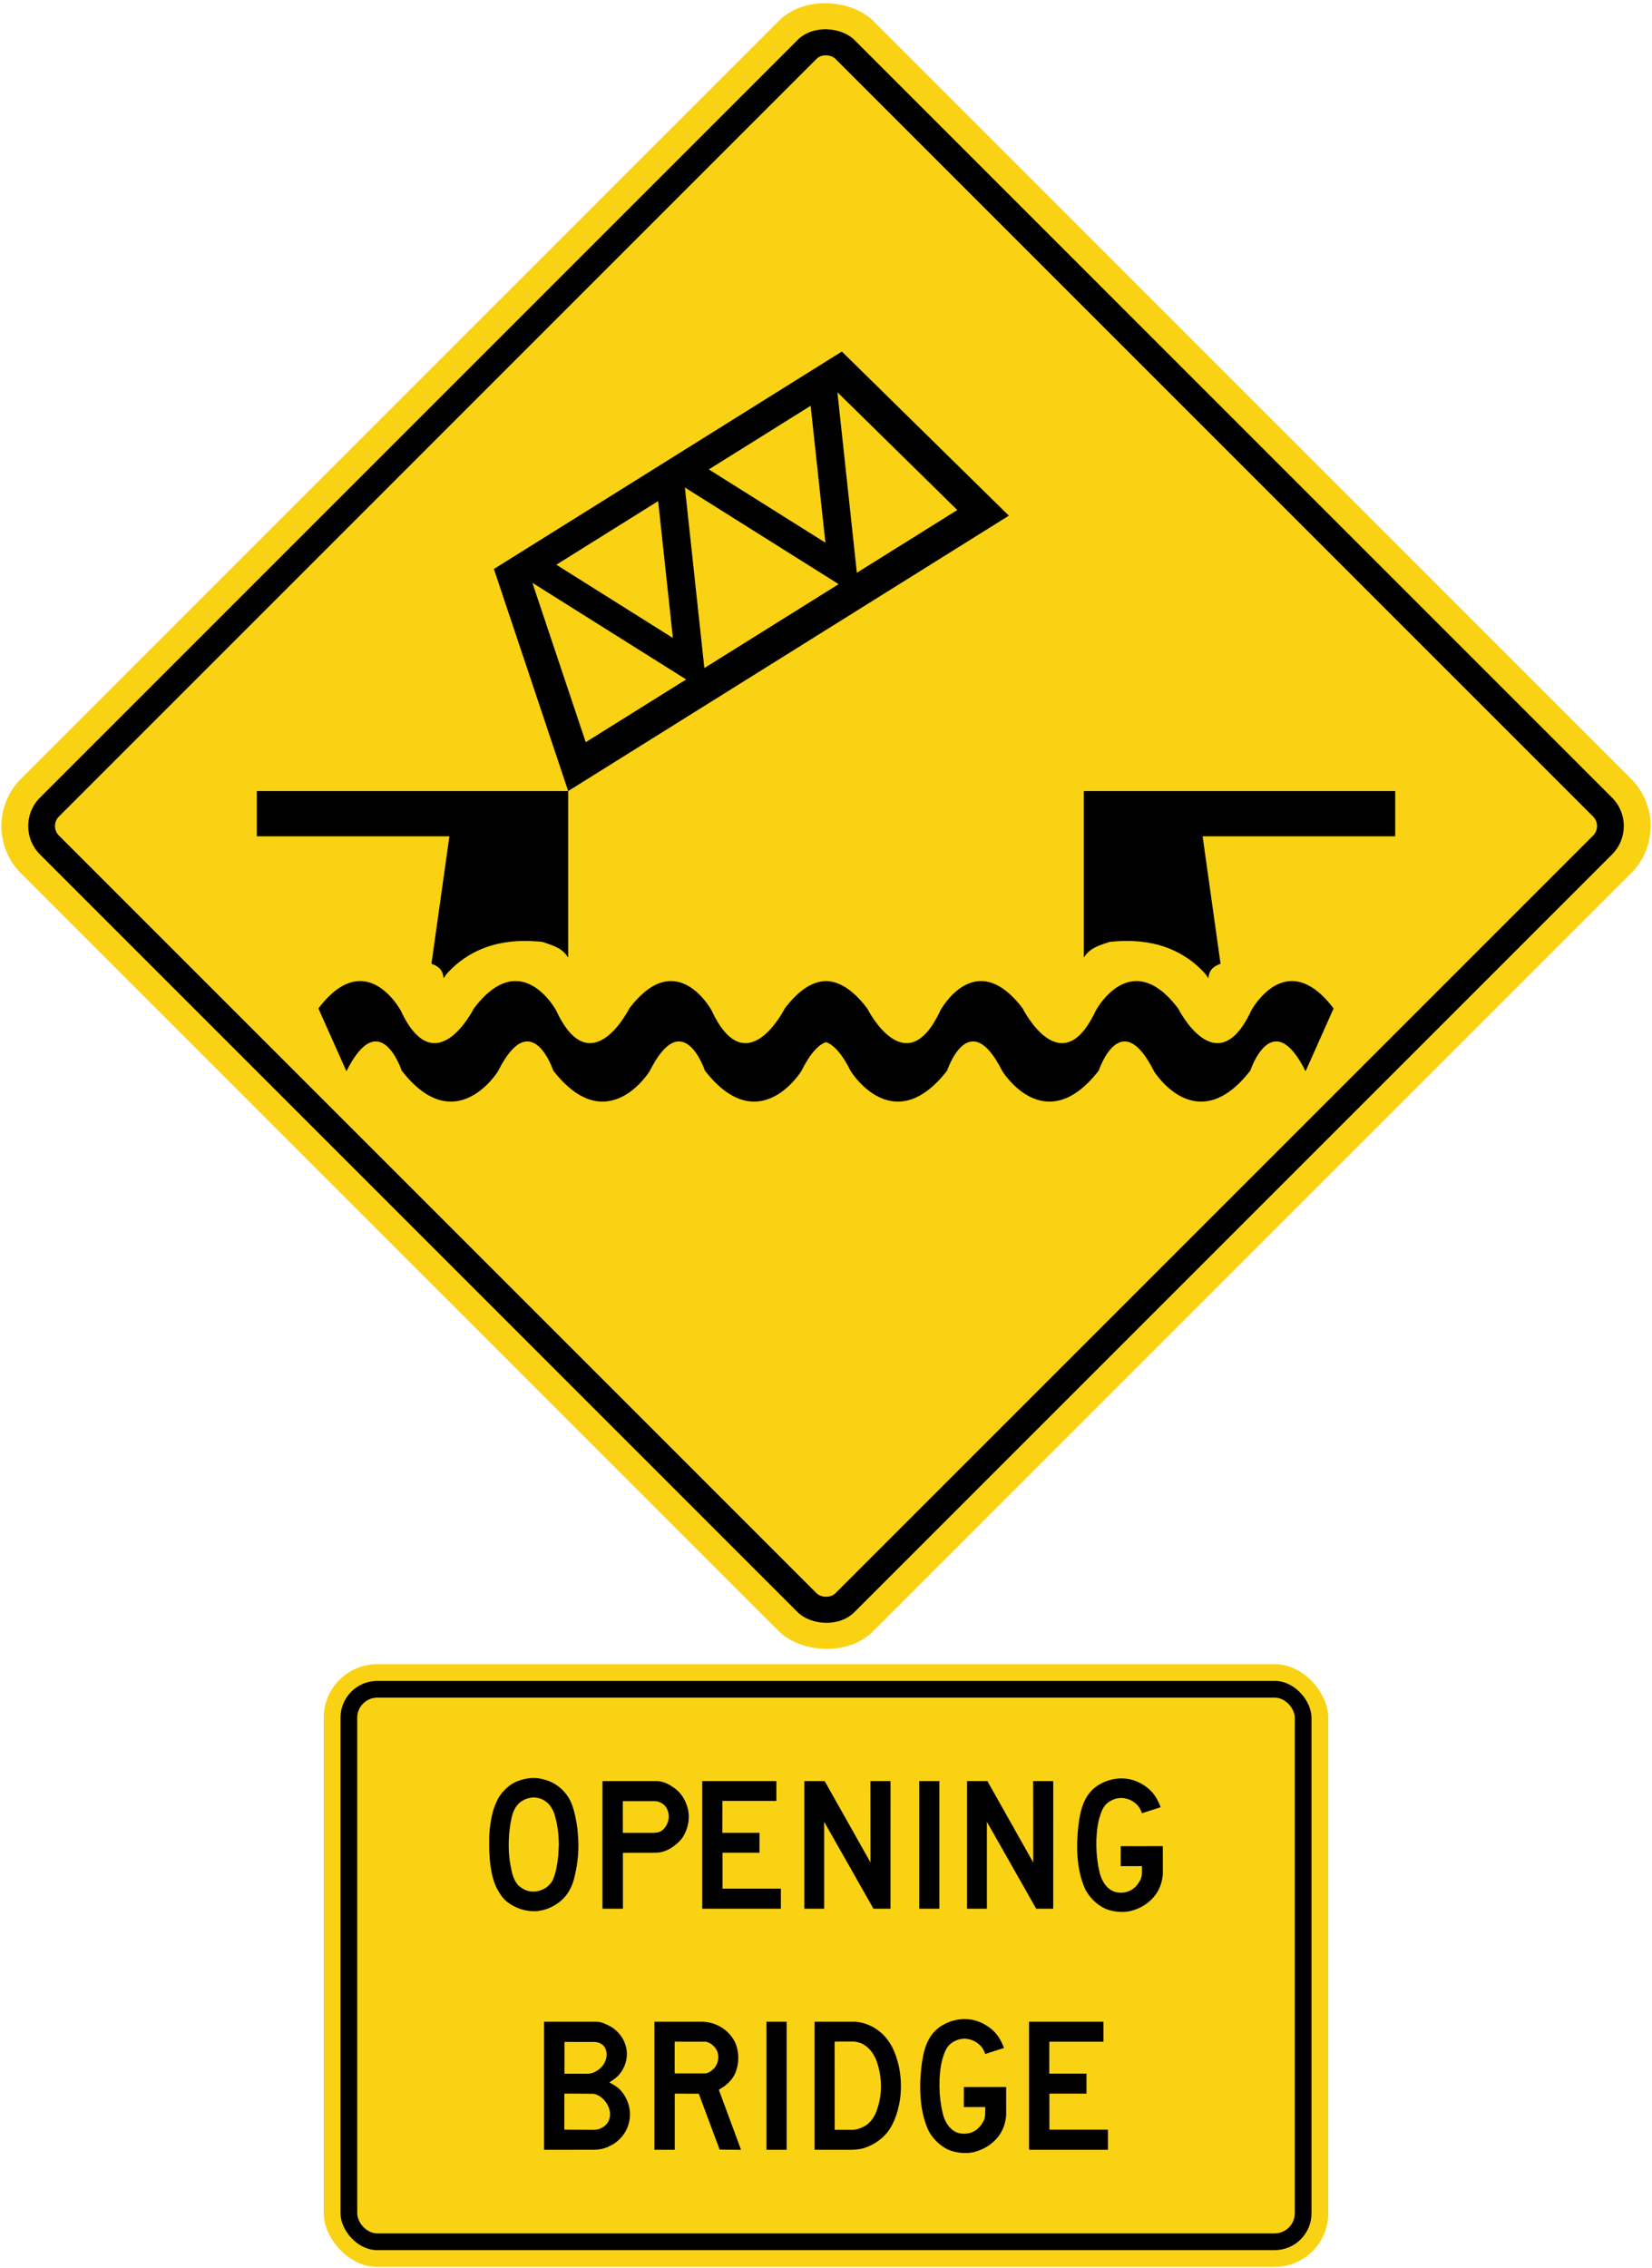
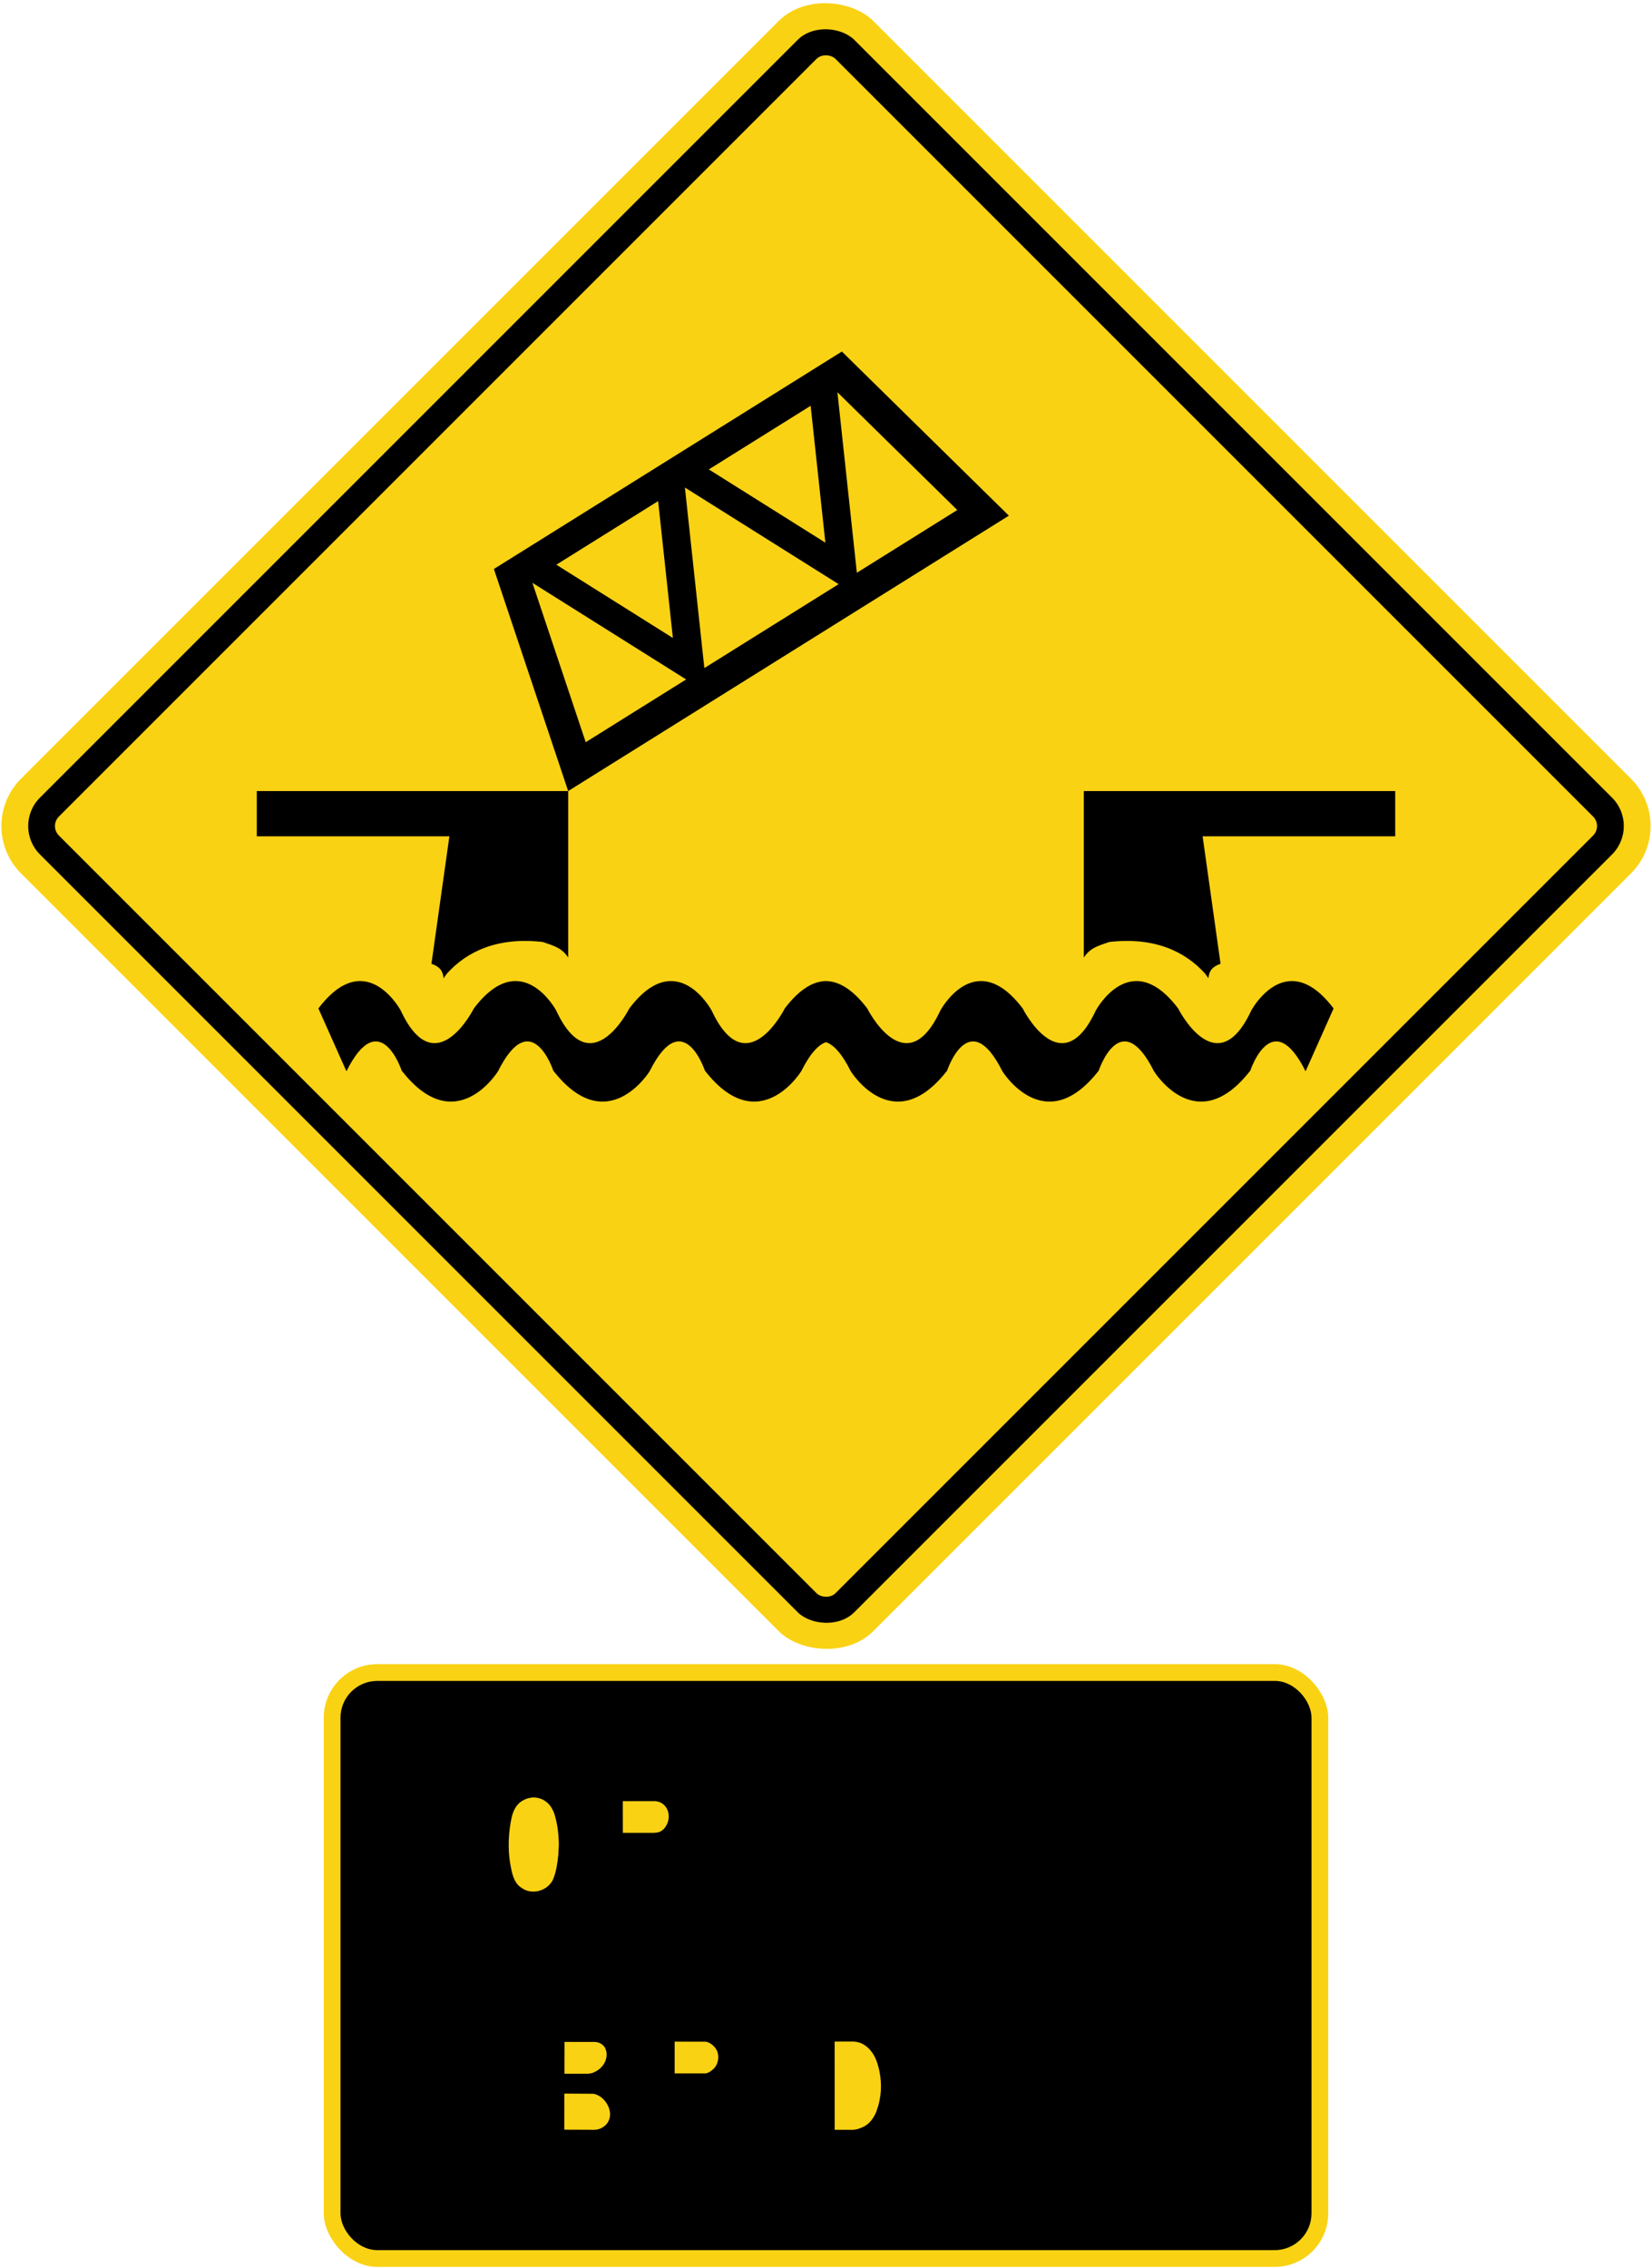
<svg xmlns="http://www.w3.org/2000/svg" xmlns:ns1="http://www.inkscape.org/namespaces/inkscape" xmlns:ns2="http://sodipodi.sourceforge.net/DTD/sodipodi-0.dtd" width="1233.462mm" height="1693.462mm" viewBox="0 0 1233.462 1693.462" version="1.1" id="svg8" ns1:version="0.92.4 (5da689c313, 2019-01-14)" ns2:docname="11.svg">
  <defs id="defs2" />
  <ns2:namedview id="base" pagecolor="#ffffff" bordercolor="#666666" borderopacity="1.0" ns1:pageopacity="0.0" ns1:pageshadow="2" ns1:zoom="0.12374369" ns1:cx="4376.1054" ns1:cy="4553.9449" ns1:document-units="mm" ns1:current-layer="layer1" showgrid="false" ns1:window-width="1920" ns1:window-height="1057" ns1:window-x="-8" ns1:window-y="-8" ns1:window-maximized="1" showborder="true" ns1:snap-global="false" />
  <g ns1:label="Layer 1" ns1:groupmode="layer" id="layer1" transform="translate(0,1396.462)">
    <rect style="opacity:1;fill:#fad214;fill-opacity:1;fill-rule:nonzero;stroke:none;stroke-width:13.896;stroke-linecap:round;stroke-linejoin:round;stroke-miterlimit:4;stroke-dasharray:none;stroke-opacity:1" id="rect1383" width="900" height="900" x="537.447" y="-565.258" rx="50" ry="50" transform="rotate(-45)" />
    <rect ry="30" rx="30" y="-545.258" x="557.448" height="860" width="860" id="rect1396" style="opacity:1;fill:#000000;fill-opacity:1;fill-rule:nonzero;stroke:none;stroke-width:13.278;stroke-linecap:round;stroke-linejoin:round;stroke-miterlimit:4;stroke-dasharray:none;stroke-opacity:1" transform="rotate(-45)" />
    <rect ry="10" rx="10" y="-525.258" x="577.448" height="820" width="820" id="rect1398" style="opacity:1;fill:#fad214;fill-opacity:1;fill-rule:nonzero;stroke:none;stroke-width:12.661;stroke-linecap:round;stroke-linejoin:round;stroke-miterlimit:4;stroke-dasharray:none;stroke-opacity:1" transform="rotate(-45)" />
    <path style="fill:#000000;fill-opacity:1;fill-rule:nonzero;stroke:none;stroke-width:3.482" d="m 964.445,-663.999 c 9.018,-0.061 19.641,5.063 31.286,20.452 l -20.926,46.899 c -24.938,-49.831 -41.246,-0.495 -41.246,-0.495 -40.288,51.782 -71.94,0.495 -71.94,0.495 -24.945,-49.831 -41.25,-0.495 -41.25,-0.495 -40.292,51.782 -71.944,0.495 -71.944,0.495 -24.947,-49.831 -41.248,-0.495 -41.248,-0.495 -40.29,51.782 -71.941,0.495 -71.941,0.495 -6.88,-13.743 -13.101,-19.94 -18.506,-21.713 -5.404,1.773 -11.626,7.97 -18.506,21.713 0,0 -31.651,51.288 -71.941,-0.495 0,0 -16.301,-49.336 -41.248,0.495 0,0 -31.652,51.288 -71.943,-0.495 0,0 -16.305,-49.336 -41.25,0.495 0,0 -31.652,51.288 -71.94,-0.495 0,0 -16.308,-49.336 -41.246,0.495 l -20.926,-46.899 c 11.646,-15.389 22.269,-20.513 31.287,-20.452 18.465,0.125 30.199,21.992 30.199,21.992 25.903,55.696 54.585,-1.54 54.585,-1.54 35.491,-46.899 61.482,1.54 61.482,1.54 25.906,55.696 54.588,-1.54 54.588,-1.54 35.488,-46.899 61.486,1.54 61.486,1.54 25.899,55.696 54.582,-1.54 54.582,-1.54 11.433,-15.108 21.881,-20.321 30.791,-20.448 8.911,0.127 19.358,5.34 30.791,20.448 0,0 28.682,57.236 54.582,1.54 0,0 25.998,-48.439 61.486,-1.54 0,0 28.682,57.236 54.588,1.54 0,0 25.991,-48.439 61.482,-1.54 0,0 28.682,57.236 54.585,1.54 0,0 11.734,-21.867 30.199,-21.992 z" id="path438" ns1:connector-curvature="0" />
    <path d="m 335.531,-772.051 h -143.8 v -33.8 h 232.5 v 124.29 c -4.791,-7.248 -10.677,-8.745 -19.023,-11.622 -33.664,-3.826 -56.515,6.974 -71.569,23.653 l -2.458,3.479 c -0.548,-6.559 -3.841,-8.942 -9.04,-10.86 z" style="fill:#000000;fill-opacity:1;fill-rule:nonzero;stroke:none;stroke-width:3.45" id="path440" ns1:connector-curvature="0" ns2:nodetypes="cccccccccc" />
    <path ns1:connector-curvature="0" id="path512" style="fill:#000000;fill-opacity:1;fill-rule:nonzero;stroke:none;stroke-width:3.454" d="m 424.231,-805.851 -55.475,-165.796 259.82,-162.353 124.698,122.54 z" ns2:nodetypes="ccccc" />
    <path style="opacity:1;fill:#fad214;fill-opacity:1;fill-rule:nonzero;stroke:none;stroke-width:12;stroke-linecap:square;stroke-linejoin:round;stroke-miterlimit:4;stroke-dasharray:none;stroke-opacity:1" d="m 397.519,-961.319 114.776,72.139 -74.965,46.843 z" id="path567" ns1:connector-curvature="0" ns2:nodetypes="cccc" />
    <path style="opacity:1;fill:#fad214;fill-opacity:1;fill-rule:nonzero;stroke:none;stroke-width:12;stroke-linecap:square;stroke-linejoin:round;stroke-miterlimit:4;stroke-dasharray:none;stroke-opacity:1" d="m 502.409,-920.146 -11.011,-102.193 -76.012,47.498 z" id="path580" ns1:connector-curvature="0" ns2:nodetypes="cccc" />
    <path style="opacity:1;fill:#fad214;fill-opacity:1;fill-rule:nonzero;stroke:none;stroke-width:12;stroke-linecap:square;stroke-linejoin:round;stroke-miterlimit:4;stroke-dasharray:none;stroke-opacity:1" d="m 511.384,-1032.47 114.778,72.139 -100.255,62.646 z" id="rect627" ns1:connector-curvature="0" ns2:nodetypes="cccc" />
    <path ns2:nodetypes="cccc" ns1:connector-curvature="0" id="path4364" d="m 625.249,-1103.621 14.524,134.784 74.965,-46.843 z" style="opacity:1;fill:#fad214;fill-opacity:1;fill-rule:nonzero;stroke:none;stroke-width:12;stroke-linecap:square;stroke-linejoin:round;stroke-miterlimit:4;stroke-dasharray:none;stroke-opacity:1" />
    <path ns2:nodetypes="cccc" ns1:connector-curvature="0" id="path4366" d="m 616.275,-991.297 -87.024,-54.696 76.012,-47.498 z" style="opacity:1;fill:#fad214;fill-opacity:1;fill-rule:nonzero;stroke:none;stroke-width:12;stroke-linecap:square;stroke-linejoin:round;stroke-miterlimit:4;stroke-dasharray:none;stroke-opacity:1" />
    <path ns2:nodetypes="cccccccccc" ns1:connector-curvature="0" id="path4411" style="fill:#000000;fill-opacity:1;fill-rule:nonzero;stroke:none;stroke-width:3.45" d="M 897.931,-772.051 H 1041.731 v -33.8 H 809.231 v 124.29 c 4.791,-7.248 10.677,-8.745 19.023,-11.622 33.664,-3.826 56.515,6.974 71.569,23.653 l 2.458,3.479 c 0.548,-6.559 3.841,-8.942 9.04,-10.86 z" />
    <rect style="opacity:1;fill:#fad214;fill-opacity:1;fill-rule:nonzero;stroke:none;stroke-width:8.97;stroke-linecap:round;stroke-linejoin:round;stroke-miterlimit:4;stroke-dasharray:none;stroke-opacity:1" id="rect1383-0" width="750" height="450" x="241.731" y="-154" rx="40" ry="40" />
    <rect ry="27.5" rx="27.5" y="-141.5" x="254.231" height="425" width="725" id="rect1396-1" style="opacity:1;fill:#000000;fill-opacity:1;fill-rule:nonzero;stroke:none;stroke-width:8.571;stroke-linecap:round;stroke-linejoin:round;stroke-miterlimit:4;stroke-dasharray:none;stroke-opacity:1" />
-     <rect ry="15" rx="15" y="-129" x="266.731" height="400" width="700" id="rect1398-9" style="opacity:1;fill:#fad214;fill-opacity:1;fill-rule:nonzero;stroke:none;stroke-width:8.17;stroke-linecap:round;stroke-linejoin:round;stroke-miterlimit:4;stroke-dasharray:none;stroke-opacity:1" />
    <path d="M 406.231,208.595 V 112.982 h 39.064 c 4.133,0 7.513,2.008 10.951,3.751 5.417,3.214 9.607,8.81 11.055,14.595 1.993,7.381 -0.061,14.88 -4.503,20.544 -2.154,2.762 -5.103,4.637 -7.894,6.379 3.569,1.92 7.228,3.942 9.799,7.512 4.723,6.198 6.951,14.477 4.93,22.421 -1.434,6.567 -6.039,12.913 -12.194,16.44 l -4.071,2.055 c -2.906,1.179 -6.035,1.811 -9.412,1.874 z" style="fill:#000000;fill-opacity:1;fill-rule:nonzero;stroke:none;stroke-width:1.738" id="path402" ns1:connector-curvature="0" />
    <path d="m 443.745,128.065 c 3.145,0.015 5.89,1.327 7.796,3.972 0.704,1.343 1.206,2.776 1.341,4.354 0.487,5.787 -3.056,11.128 -8.191,13.756 -1.711,0.916 -3.553,1.568 -5.621,1.624 h -17.608 l 0.029,-23.731 z" style="fill:#fad214;fill-opacity:1;fill-rule:nonzero;stroke:none;stroke-width:1.738" id="path404" ns1:connector-curvature="0" />
-     <path d="m 442.787,166.751 c 5.771,0.679 10.876,6.406 12.218,11.794 1.184,3.956 0.28,8.355 -2.522,11.306 -2.597,2.51 -5.652,3.912 -9.342,3.794 l -18.286,-0.073 -3.497,-0.029 0.029,-26.541 c 0.073,-0.105 0.029,-0.236 0.044,-0.352 l 0.277,-0.029 z" style="fill:#fad214;fill-opacity:1;fill-rule:nonzero;stroke:none;stroke-width:1.738" id="path406" ns1:connector-curvature="0" />
+     <path d="m 442.787,166.751 c 5.771,0.679 10.876,6.406 12.218,11.794 1.184,3.956 0.28,8.355 -2.522,11.306 -2.597,2.51 -5.652,3.912 -9.342,3.794 l -18.286,-0.073 -3.497,-0.029 0.029,-26.541 c 0.073,-0.105 0.029,-0.236 0.044,-0.352 l 0.277,-0.029 " style="fill:#fad214;fill-opacity:1;fill-rule:nonzero;stroke:none;stroke-width:1.738" id="path406" ns1:connector-curvature="0" />
    <path d="m 553.296,208.595 -15.98,-0.144 -15.578,-41.746 -17.942,-0.015 v 41.903 h -15.195 v -95.613 h 36.44 c 9.811,0.445 19.329,6.168 23.754,15.304 2.671,5.75 3.217,13.499 1.311,19.783 -1.09,4.574 -3.879,8.589 -7.759,11.833 -1.726,1.653 -3.746,2.585 -5.621,3.866 z" style="fill:#000000;fill-opacity:1;fill-rule:nonzero;stroke:none;stroke-width:1.738" id="path408" ns1:connector-curvature="0" />
    <path d="m 503.722,127.848 23.047,0.01 c 3.805,0.494 7.362,3.863 8.821,7.331 1.492,4.311 0.606,9.399 -2.523,12.673 -2.136,2.051 -4.572,4.015 -7.818,3.695 h -21.453 l -0.075,-0.121 v -23.586 z" style="fill:#fad214;fill-opacity:1;fill-rule:nonzero;stroke:none;stroke-width:1.738" id="path410" ns1:connector-curvature="0" />
    <path d="M 587.344,208.595 V 112.982 h -15.092 v 95.613 z" style="fill:#000000;fill-opacity:1;fill-rule:nonzero;stroke:none;stroke-width:1.738" id="path412" ns1:connector-curvature="0" />
    <path d="m 639.089,112.982 c 7.054,0.727 13.283,3.461 18.709,8.167 7.428,6.494 10.919,15.06 13.063,23.965 1.908,7.976 2.338,17.234 1.169,25.697 -1.32,8.092 -3.536,15.815 -7.942,22.622 -4.499,6.686 -11.407,11.316 -18.463,13.697 -3.167,1.123 -6.685,1.347 -10.265,1.465 H 608.205 V 112.982 Z" style="fill:#000000;fill-opacity:1;fill-rule:nonzero;stroke:none;stroke-width:1.738" id="path414" ns1:connector-curvature="0" />
    <path d="m 623.216,193.638 -0.03,-65.852 14.482,-0.01 c 2.782,0.254 5.355,1.024 7.632,2.487 4.999,3.181 8.047,8.345 9.689,13.492 2.809,8.447 3.698,18.881 1.701,27.99 -0.548,2.987 -1.509,5.829 -2.487,8.654 -1.714,4.012 -4.48,8.211 -8.577,10.519 -2.677,1.402 -5.473,2.575 -8.666,2.72 h -13.744 z" style="fill:#fad214;fill-opacity:1;fill-rule:nonzero;stroke:none;stroke-width:1.738" id="path416" ns1:connector-curvature="0" />
    <path d="m 735.639,137.052 c -0.916,-2.477 -2.065,-4.897 -4.249,-6.83 -4.251,-4.012 -10.489,-5.694 -16.258,-3.761 -3.129,1.09 -6.346,3.112 -8.174,6.198 -1.77,2.744 -2.567,5.888 -3.541,8.972 -2.934,12.405 -2.481,27.341 0.428,39.618 1.39,6.181 5.591,13.426 12.349,14.945 5.445,1.136 10.77,-0.161 14.563,-4.071 0.901,-0.826 1.566,-1.817 2.228,-2.759 l 0.03,0.025 c 0.176,-0.481 0.62,-0.955 0.884,-1.442 2.171,-3.116 1.624,-7.542 1.711,-11.256 h -15.944 l 0.02,-14.952 31.554,-0.025 0.02,21.346 c -0.68,6.347 -2.702,12.146 -7.01,17.001 -4.675,5.328 -10.521,8.516 -16.891,10.196 -1.492,0.398 -3.083,0.513 -4.663,0.708 -5.165,0.221 -10.091,-0.543 -14.488,-2.374 -6.464,-2.849 -12.836,-9.221 -15.578,-15.729 -6.023,-13.944 -6.48,-31.445 -4.532,-47.338 1.403,-10.755 3.879,-21.558 13.308,-28.477 7.142,-4.973 16.243,-7.331 25.391,-5.339 5.118,1.179 9.707,3.61 13.883,7.081 4.514,3.895 7.024,8.733 8.956,13.765 l -13.986,4.499 z" style="fill:#000000;fill-opacity:1;fill-rule:nonzero;stroke:none;stroke-width:1.738" id="path418" ns1:connector-curvature="0" />
    <path d="m 823.867,127.858 h -40.41 l -0.03,23.87 h 27.796 v 14.932 h -27.692 v 26.886 H 827.231 v 15.05 H 768.333 V 112.982 H 823.866 v 14.875 z" style="fill:#000000;fill-opacity:1;fill-rule:nonzero;stroke:none;stroke-width:1.738" id="path420" ns1:connector-curvature="0" />
    <path d="m 423.22,-56.302 c 3.486,4.708 4.998,10.225 6.308,15.827 0.677,3.136 1.25,6.312 1.632,9.563 l 0.601,7.941 c 0.531,10.501 -0.838,20.472 -3.323,29.857 -1.717,6.18 -4.883,11.973 -10.338,16.386 -5.278,4.191 -11.264,6.693 -18.075,7.205 -8.205,0.178 -15.365,-2.351 -21.559,-7.132 -3.587,-2.956 -5.809,-6.765 -7.807,-10.515 -4.133,-8.912 -5.105,-19.181 -5.428,-29.621 l 0.029,-8.193 c 0.218,-6.532 1.177,-12.857 2.719,-18.886 1.074,-3.59 2.487,-7.06 4.234,-10.373 3.412,-5.599 9.045,-10.807 15.106,-12.705 5.147,-1.925 11.659,-2.778 17.294,-1.311 7.252,1.442 13.898,5.501 18.604,11.956 z" style="fill:#000000;fill-opacity:1;fill-rule:nonzero;stroke:none;stroke-width:1.733" id="path422" ns1:connector-curvature="0" />
    <path d="m 410.689,-48.385 c 1.767,2.414 3.044,5.048 3.734,7.91 1.958,6.828 2.78,14.167 2.826,21.74 l -0.428,7.516 c -0.618,5.898 -1.454,11.72 -3.527,17.014 -1.281,3.882 -5.031,7.33 -8.778,8.755 -3.8,1.705 -9.031,1.705 -12.753,-0.131 -1.97,-1.044 -4.001,-2.312 -5.5,-4.135 -3.587,-4.528 -4.323,-10.252 -5.397,-15.812 -1.81,-10.87 -1.176,-23.27 1.088,-33.709 1.105,-5.088 3.501,-10.385 8.615,-13.061 2.209,-1.355 4.739,-1.959 7.416,-2.166 5.103,-0.069 9.484,2.047 12.705,6.077 z" style="fill:#fad214;fill-opacity:1;fill-rule:nonzero;stroke:none;stroke-width:1.733" id="path424" ns1:connector-curvature="0" />
    <path d="m 465.112,28.6 h -15.292 v -95.305 h 40.926 c 5.544,0.26 10.044,3.07 14.326,6.394 4.692,4.016 7.232,9.164 8.615,14.681 1.355,5.957 0.325,12.427 -2.117,17.546 -0.926,1.974 -2.014,3.852 -3.529,5.573 -4.266,4.516 -9.251,7.868 -15.044,9.005 -1.81,0.321 -3.794,0.262 -5.721,0.321 l -22.193,0.029 0.029,41.755 z" style="fill:#000000;fill-opacity:1;fill-rule:nonzero;stroke:none;stroke-width:1.733" id="path426" ns1:connector-curvature="0" />
    <path d="m 465.012,-51.718 24.498,-0.01 c 1.34,0.203 2.708,0.512 3.915,1.159 4.571,2.397 6.427,7.293 5.75,12.354 -0.646,4.016 -3.352,8.502 -7.543,9.71 -1.105,0.302 -2.294,0.408 -3.504,0.453 h -23.086 l -0.029,-23.664 z" style="fill:#fad214;fill-opacity:1;fill-rule:nonzero;stroke:none;stroke-width:1.733" id="path428" ns1:connector-curvature="0" />
    <path d="m 579.676,-51.883 h -40.279 l -0.03,23.799 h 27.71 v 14.883 h -27.606 v 26.8 h 43.56 v 15.001 h -58.707 v -95.305 h 55.354 v 14.822 z" style="fill:#000000;fill-opacity:1;fill-rule:nonzero;stroke:none;stroke-width:1.733" id="path430" ns1:connector-curvature="0" />
-     <path d="m 615.736,-66.705 34.22,60.784 -0.059,-60.784 h 15.001 l -0.02,95.305 h -12.705 l -36.779,-64.844 -0.03,-0.034 v 64.877 h -14.807 v -95.305 h 15.177 z" style="fill:#000000;fill-opacity:1;fill-rule:nonzero;stroke:none;stroke-width:1.733" id="path432" ns1:connector-curvature="0" />
    <path d="m 701.369,28.6 v -95.305 h -15.047 v 95.305 z" style="fill:#000000;fill-opacity:1;fill-rule:nonzero;stroke:none;stroke-width:1.733" id="path434" ns1:connector-curvature="0" />
    <path d="m 737.235,-66.705 34.223,60.784 -0.061,-60.784 h 15.001 l -0.02,95.305 h -12.708 l -36.778,-64.844 -0.03,-0.034 v 64.877 h -14.809 v -95.305 h 15.177 z" style="fill:#000000;fill-opacity:1;fill-rule:nonzero;stroke:none;stroke-width:1.733" id="path436" ns1:connector-curvature="0" />
    <path d="m 852.659,-42.711 c -0.914,-2.473 -2.058,-4.883 -4.236,-6.811 -4.235,-4.005 -10.455,-5.68 -16.205,-3.749 -3.12,1.086 -6.323,3.102 -8.148,6.175 -1.767,2.735 -2.558,5.868 -3.531,8.945 -2.926,12.367 -2.472,27.25 0.428,39.489 1.383,6.161 5.572,13.382 12.308,14.899 5.427,1.13 10.736,-0.164 14.515,-4.059 0.897,-0.824 1.56,-1.81 2.223,-2.752 l 0.029,0.029 c 0.179,-0.486 0.616,-0.955 0.882,-1.442 2.163,-3.103 1.619,-7.514 1.709,-11.221 H 836.735 l 0.02,-14.899 31.456,-0.029 0.02,21.283 c -0.675,6.324 -2.689,12.104 -6.987,16.938 -4.66,5.314 -10.484,8.492 -16.837,10.167 -1.487,0.401 -3.073,0.516 -4.648,0.71 -5.147,0.217 -10.059,-0.545 -14.44,-2.371 -6.442,-2.84 -12.797,-9.195 -15.53,-15.677 -6.002,-13.901 -6.46,-31.342 -4.516,-47.184 1.399,-10.725 3.868,-21.491 13.266,-28.391 7.117,-4.955 16.193,-7.306 25.309,-5.323 5.102,1.179 9.677,3.603 13.84,7.064 4.499,3.882 7,8.708 8.926,13.722 l -13.941,4.486 z" style="fill:#000000;fill-opacity:1;fill-rule:nonzero;stroke:none;stroke-width:1.733" id="path438-6" ns1:connector-curvature="0" />
  </g>
</svg>